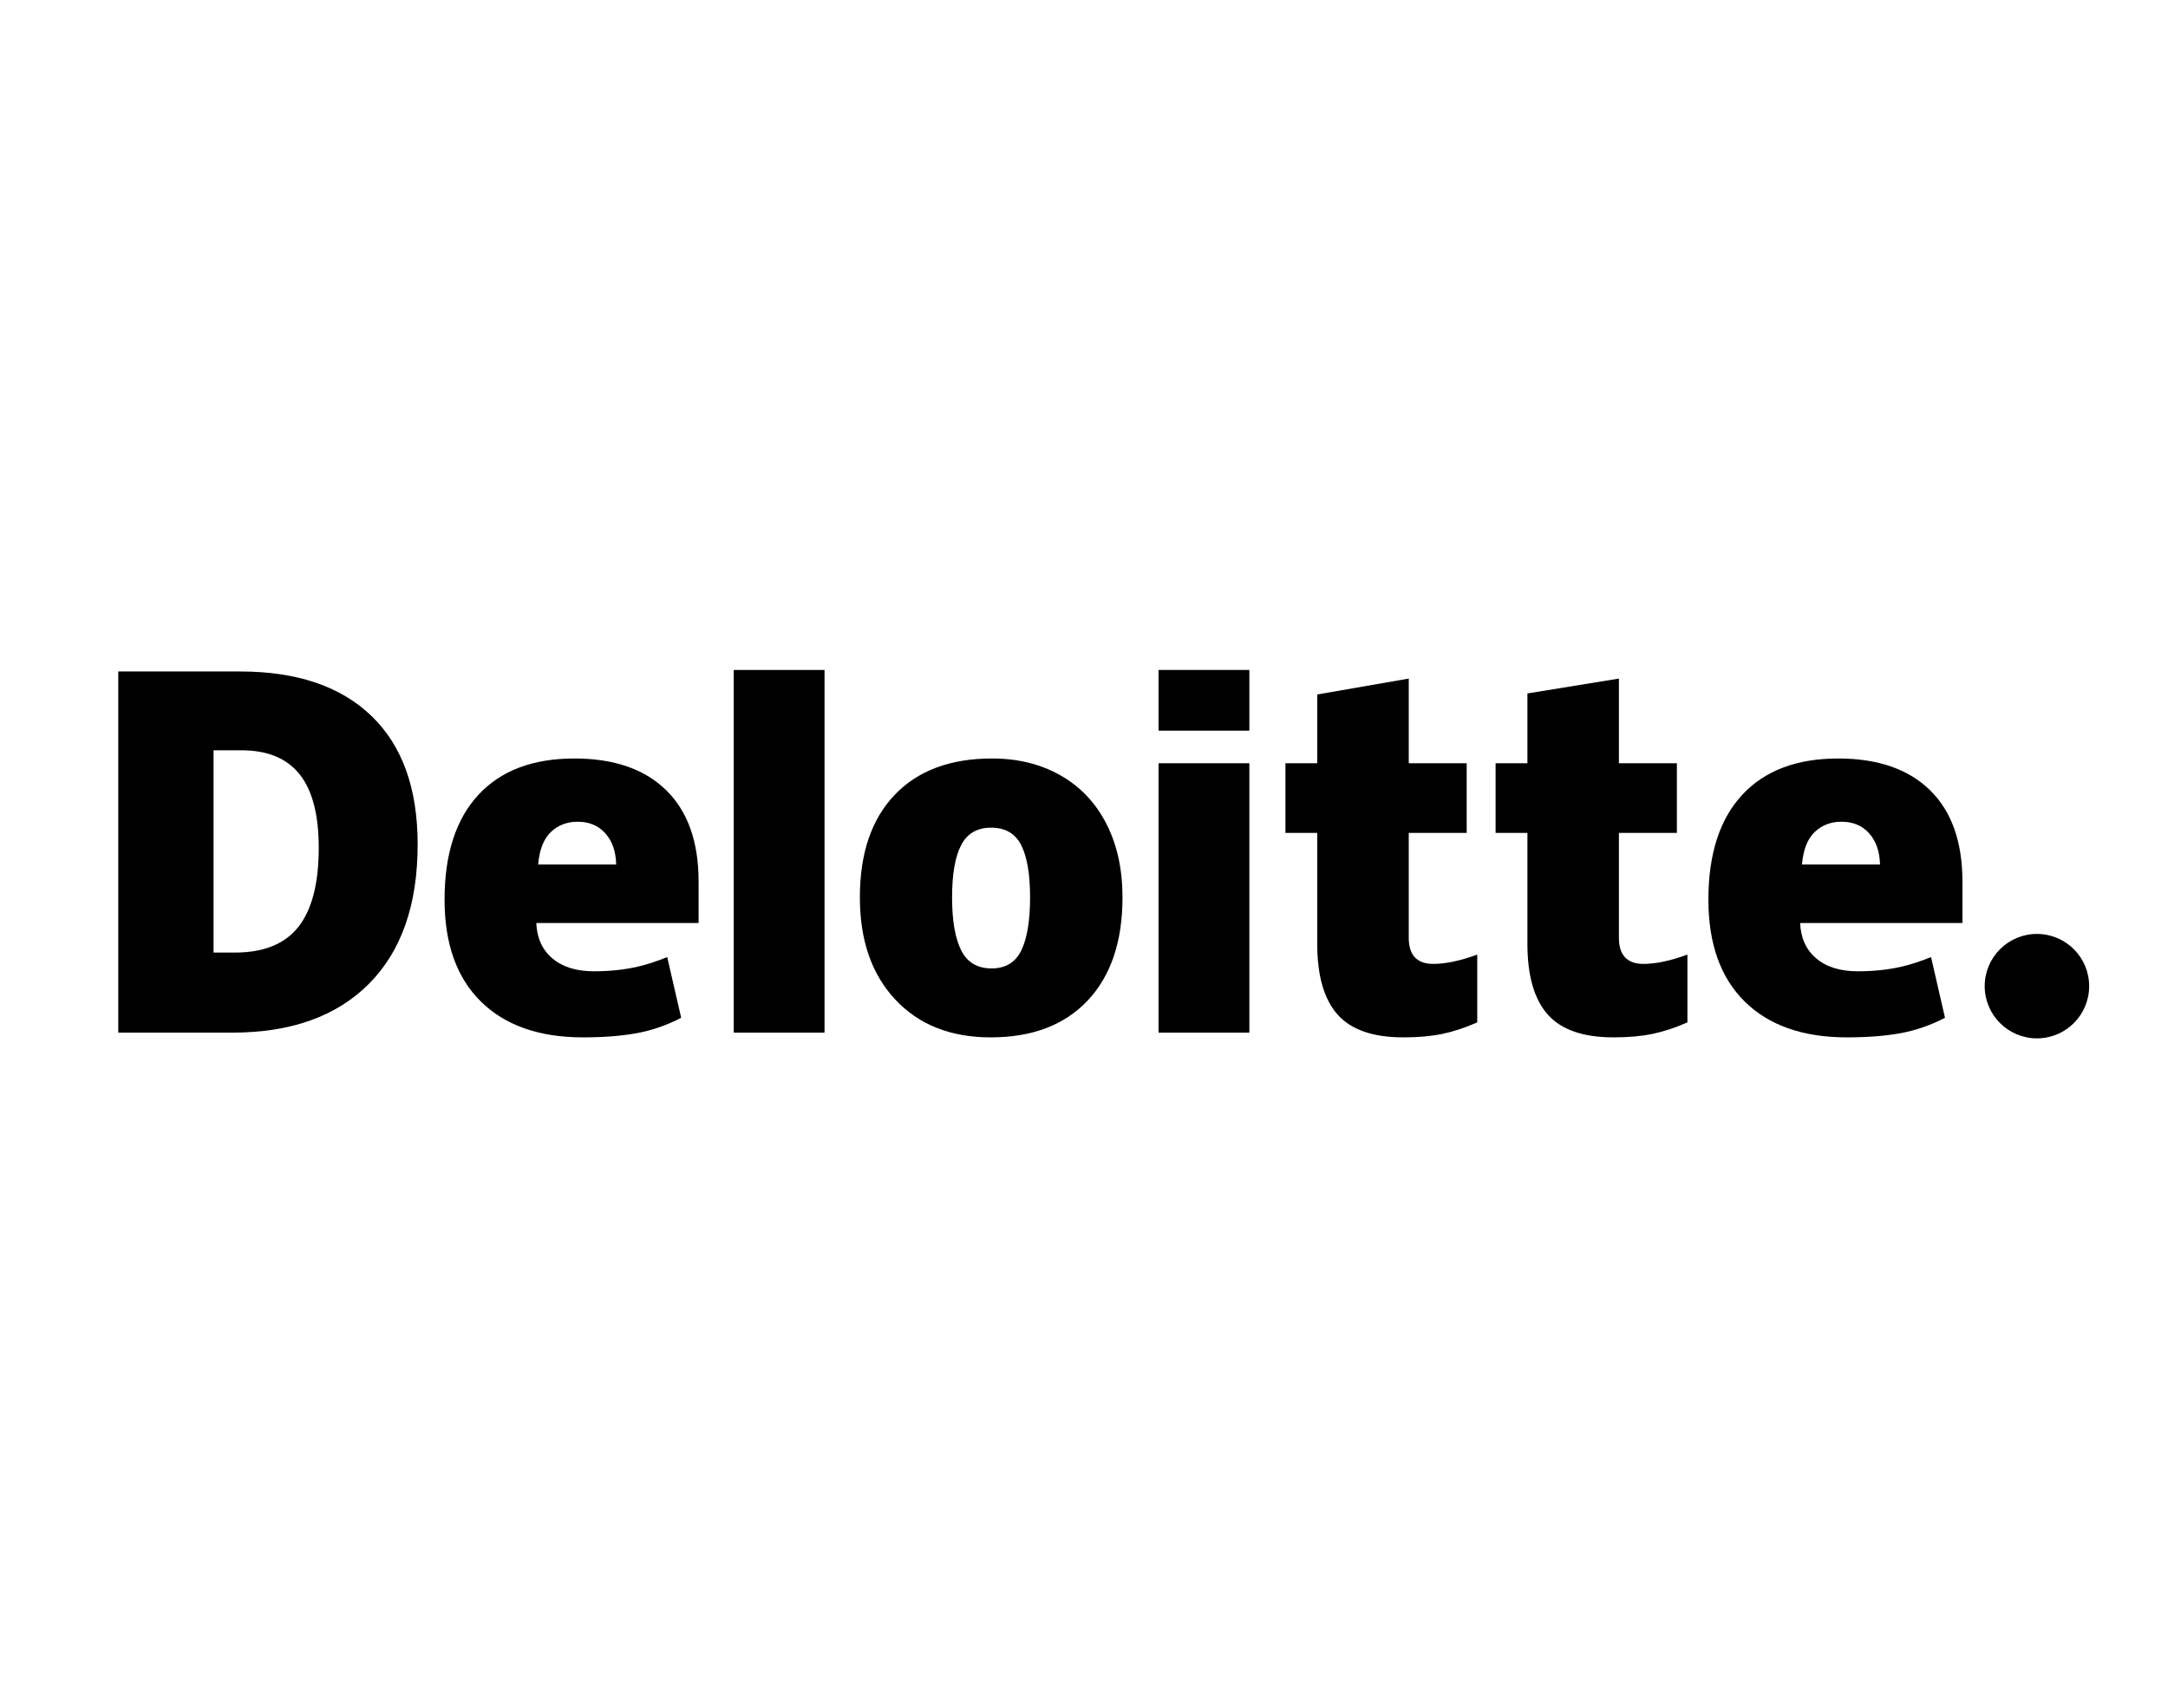
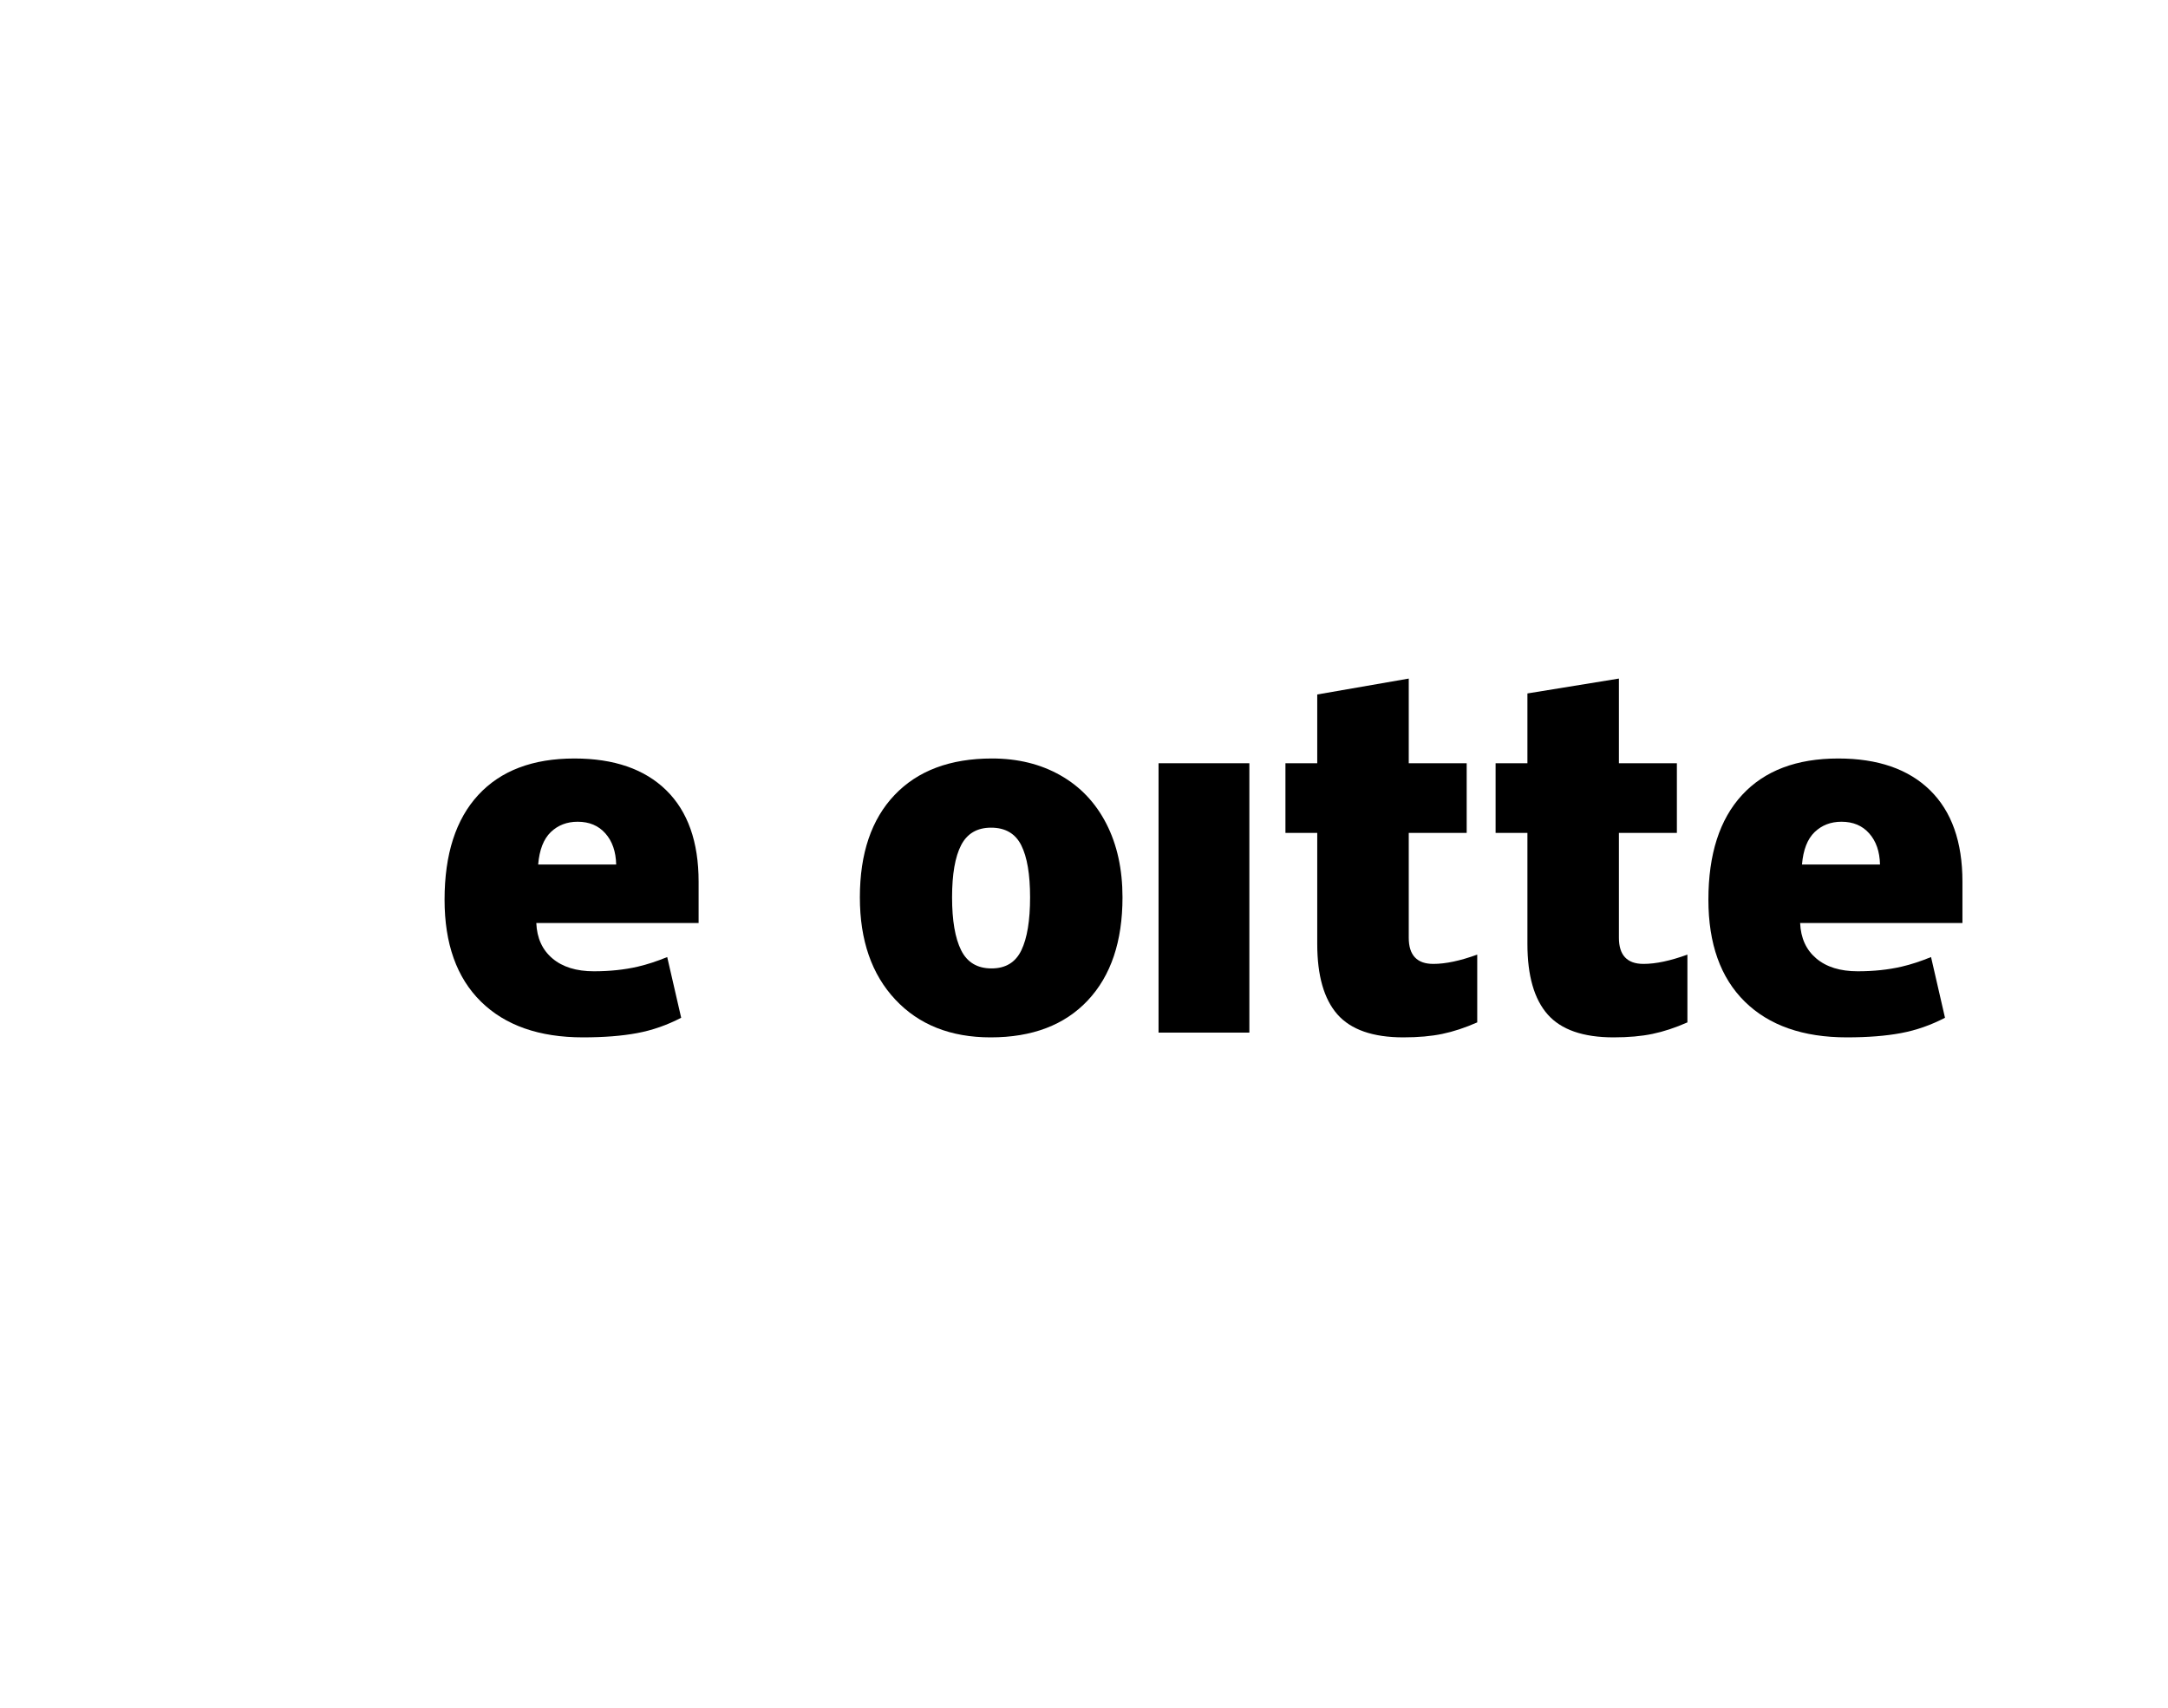
<svg xmlns="http://www.w3.org/2000/svg" width="330" height="260" viewBox="0 0 330 260" fill="none">
-   <path d="M302.1 150.14C302.1 145.75 305.663 142.188 310.051 142.188C314.44 142.188 318 145.75 318 150.14C318 154.53 314.44 158.089 310.051 158.089C305.663 158.089 302.1 154.53 302.1 150.14Z" fill="black" />
-   <path d="M48.517 129.082C48.517 124.046 47.544 120.31 45.598 117.876C43.649 115.444 40.697 114.229 36.728 114.229H32.506V145.027H35.736C40.145 145.027 43.375 143.72 45.432 141.097C47.486 138.479 48.517 134.473 48.517 129.082ZM63.573 128.558C63.573 137.733 61.107 144.803 56.174 149.766C51.241 154.731 44.307 157.214 35.368 157.214H18V102.233H36.581C45.199 102.233 51.853 104.49 56.542 109.002C61.228 113.516 63.573 120.031 63.573 128.558Z" fill="black" />
-   <path d="M111.683 157.213H125.504V102.002H111.683V157.213Z" fill="black" />
  <path d="M144.919 136.62C144.919 140.14 145.379 142.825 146.297 144.67C147.217 146.517 148.759 147.44 150.926 147.44C153.07 147.44 154.586 146.517 155.47 144.67C156.353 142.825 156.793 140.14 156.793 136.62C156.793 133.118 156.346 130.477 155.451 128.693C154.554 126.906 153.024 126.011 150.855 126.011C148.734 126.011 147.217 126.901 146.297 128.673C145.379 130.447 144.919 133.095 144.919 136.62ZM170.86 136.62C170.86 143.326 169.102 148.558 165.577 152.308C162.055 156.061 157.124 157.938 150.786 157.938C144.707 157.938 139.868 156.019 136.277 152.182C132.681 148.344 130.884 143.158 130.884 136.62C130.884 129.934 132.645 124.738 136.169 121.034C139.694 117.33 144.636 115.478 151 115.478C154.932 115.478 158.41 116.336 161.424 118.05C164.44 119.764 166.769 122.219 168.405 125.417C170.043 128.611 170.86 132.347 170.86 136.62Z" fill="black" />
  <path d="M176.348 157.213H190.171V136.083V116.203H176.348V157.213Z" fill="black" />
-   <path d="M176.348 111.242H190.17V102H176.348V111.242Z" fill="black" />
  <path d="M218.175 146.753C220.041 146.753 222.263 146.279 224.856 145.338V155.657C222.992 156.476 221.221 157.063 219.537 157.41C217.853 157.762 215.876 157.937 213.615 157.937C208.974 157.937 205.629 156.77 203.574 154.442C201.529 152.114 200.503 148.538 200.503 143.714V126.808H195.662V116.206H200.503V105.733L214.432 103.311V116.206H223.25V126.808H214.432V142.771C214.432 145.426 215.681 146.753 218.175 146.753Z" fill="black" />
  <path d="M250.166 146.753C252.032 146.753 254.255 146.279 256.848 145.338V155.657C254.987 156.476 253.212 157.063 251.528 157.41C249.842 157.762 247.872 157.937 245.606 157.937C240.966 157.937 237.621 156.77 235.57 154.442C233.521 152.114 232.495 148.538 232.495 143.714V126.808H227.651V116.206H232.495V105.575L246.421 103.311V116.206H255.244V126.808H246.421V142.771C246.421 145.426 247.67 146.753 250.166 146.753Z" fill="black" />
  <path d="M274.288 131.623C274.477 129.378 275.119 127.733 276.214 126.681C277.314 125.632 278.671 125.108 280.296 125.108C282.067 125.108 283.475 125.697 284.52 126.884C285.571 128.064 286.119 129.645 286.163 131.623H274.288ZM293.78 120.313C290.495 117.092 285.833 115.479 279.803 115.479C273.465 115.479 268.587 117.331 265.168 121.035C261.752 124.739 260.042 130.054 260.042 136.979C260.042 143.686 261.89 148.858 265.575 152.489C269.263 156.119 274.442 157.937 281.112 157.937C284.315 157.937 287.071 157.718 289.381 157.283C291.677 156.853 293.9 156.075 296.056 154.953L293.932 145.711C292.365 146.35 290.874 146.843 289.466 147.167C287.432 147.639 285.201 147.876 282.771 147.876C280.107 147.876 278.004 147.225 276.463 145.922C274.921 144.618 274.1 142.819 274.005 140.527H298.711V134.23C298.711 128.172 297.068 123.532 293.78 120.313Z" fill="black" />
  <path d="M81.916 131.623C82.104 129.378 82.746 127.733 83.841 126.681C84.939 125.632 86.299 125.108 87.925 125.108C89.692 125.108 91.1 125.697 92.147 126.884C93.198 128.064 93.744 129.645 93.792 131.623H81.916ZM101.41 120.313C98.122 117.092 93.463 115.479 87.431 115.479C81.09 115.479 76.214 117.331 72.798 121.035C69.381 124.739 67.669 130.054 67.669 136.979C67.669 143.686 69.515 148.858 73.205 152.489C76.891 156.119 82.07 157.937 88.74 157.937C91.942 157.937 94.698 157.718 97.008 157.283C99.304 156.853 101.527 156.075 103.685 154.953L101.559 145.711C99.993 146.35 98.502 146.843 97.096 147.167C95.058 147.639 92.828 147.876 90.398 147.876C87.736 147.876 85.632 147.225 84.09 145.922C82.546 144.618 81.727 142.819 81.633 140.527H106.338V134.23C106.338 128.172 104.695 123.532 101.41 120.313Z" fill="black" />
</svg>